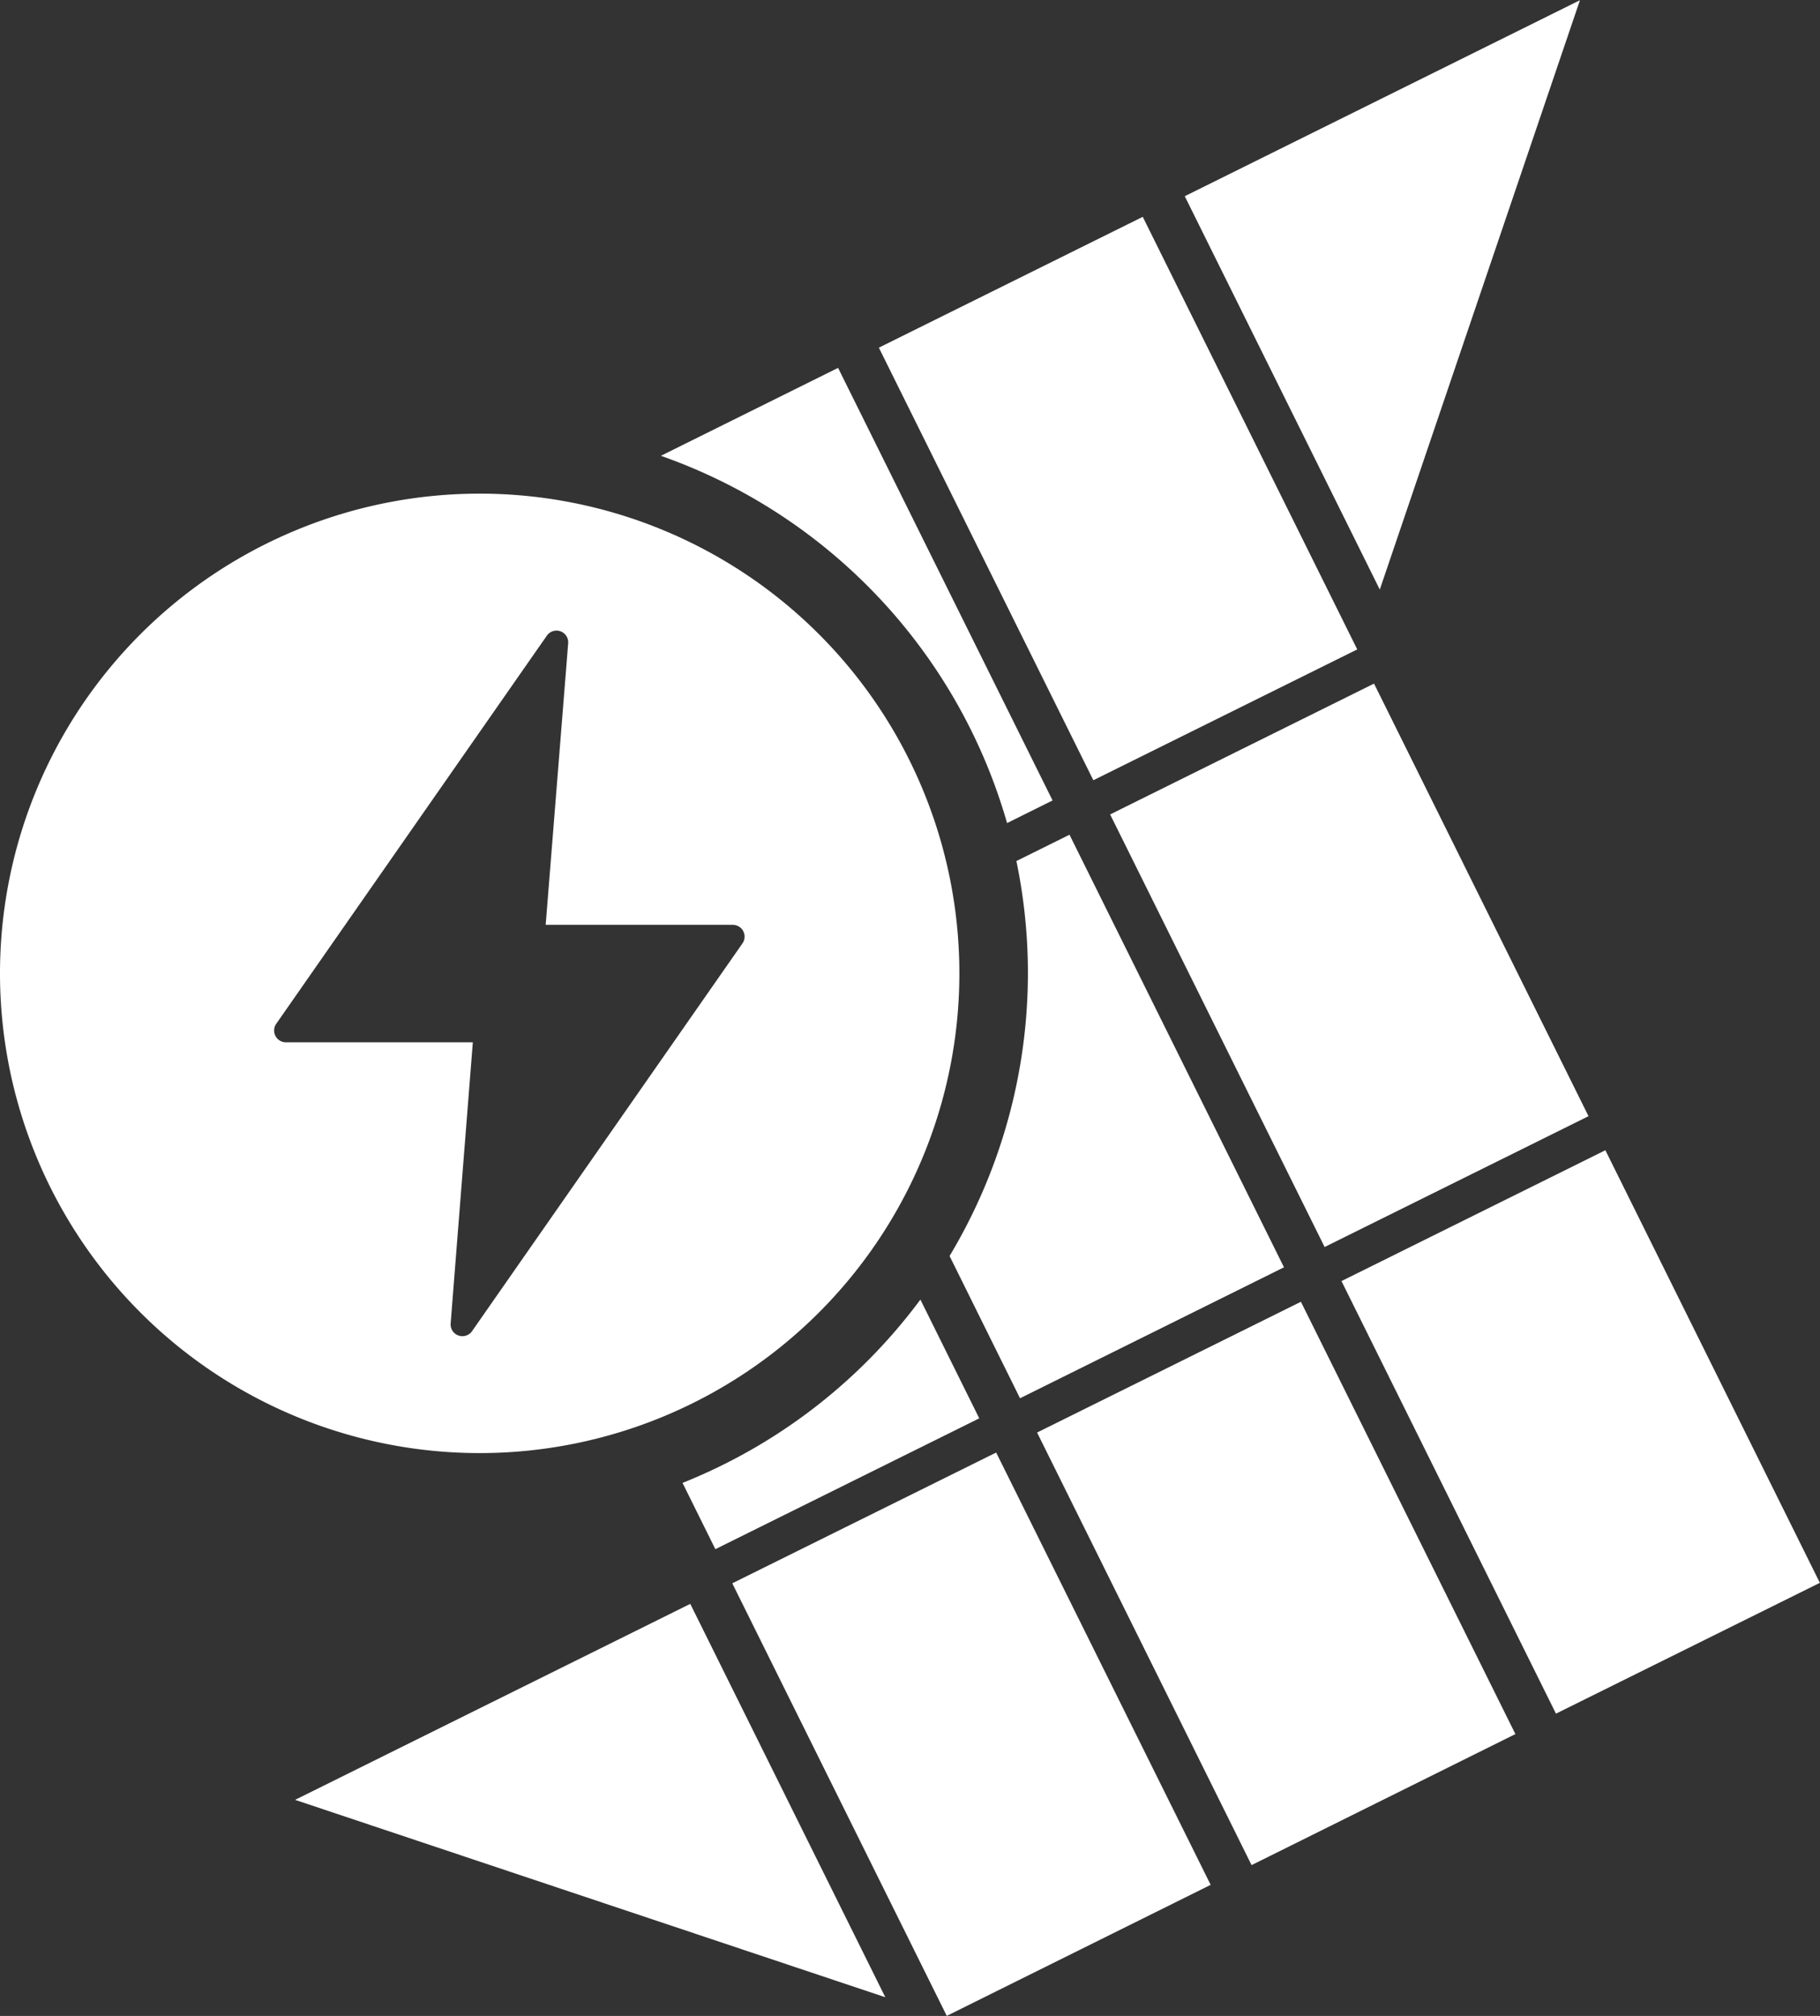
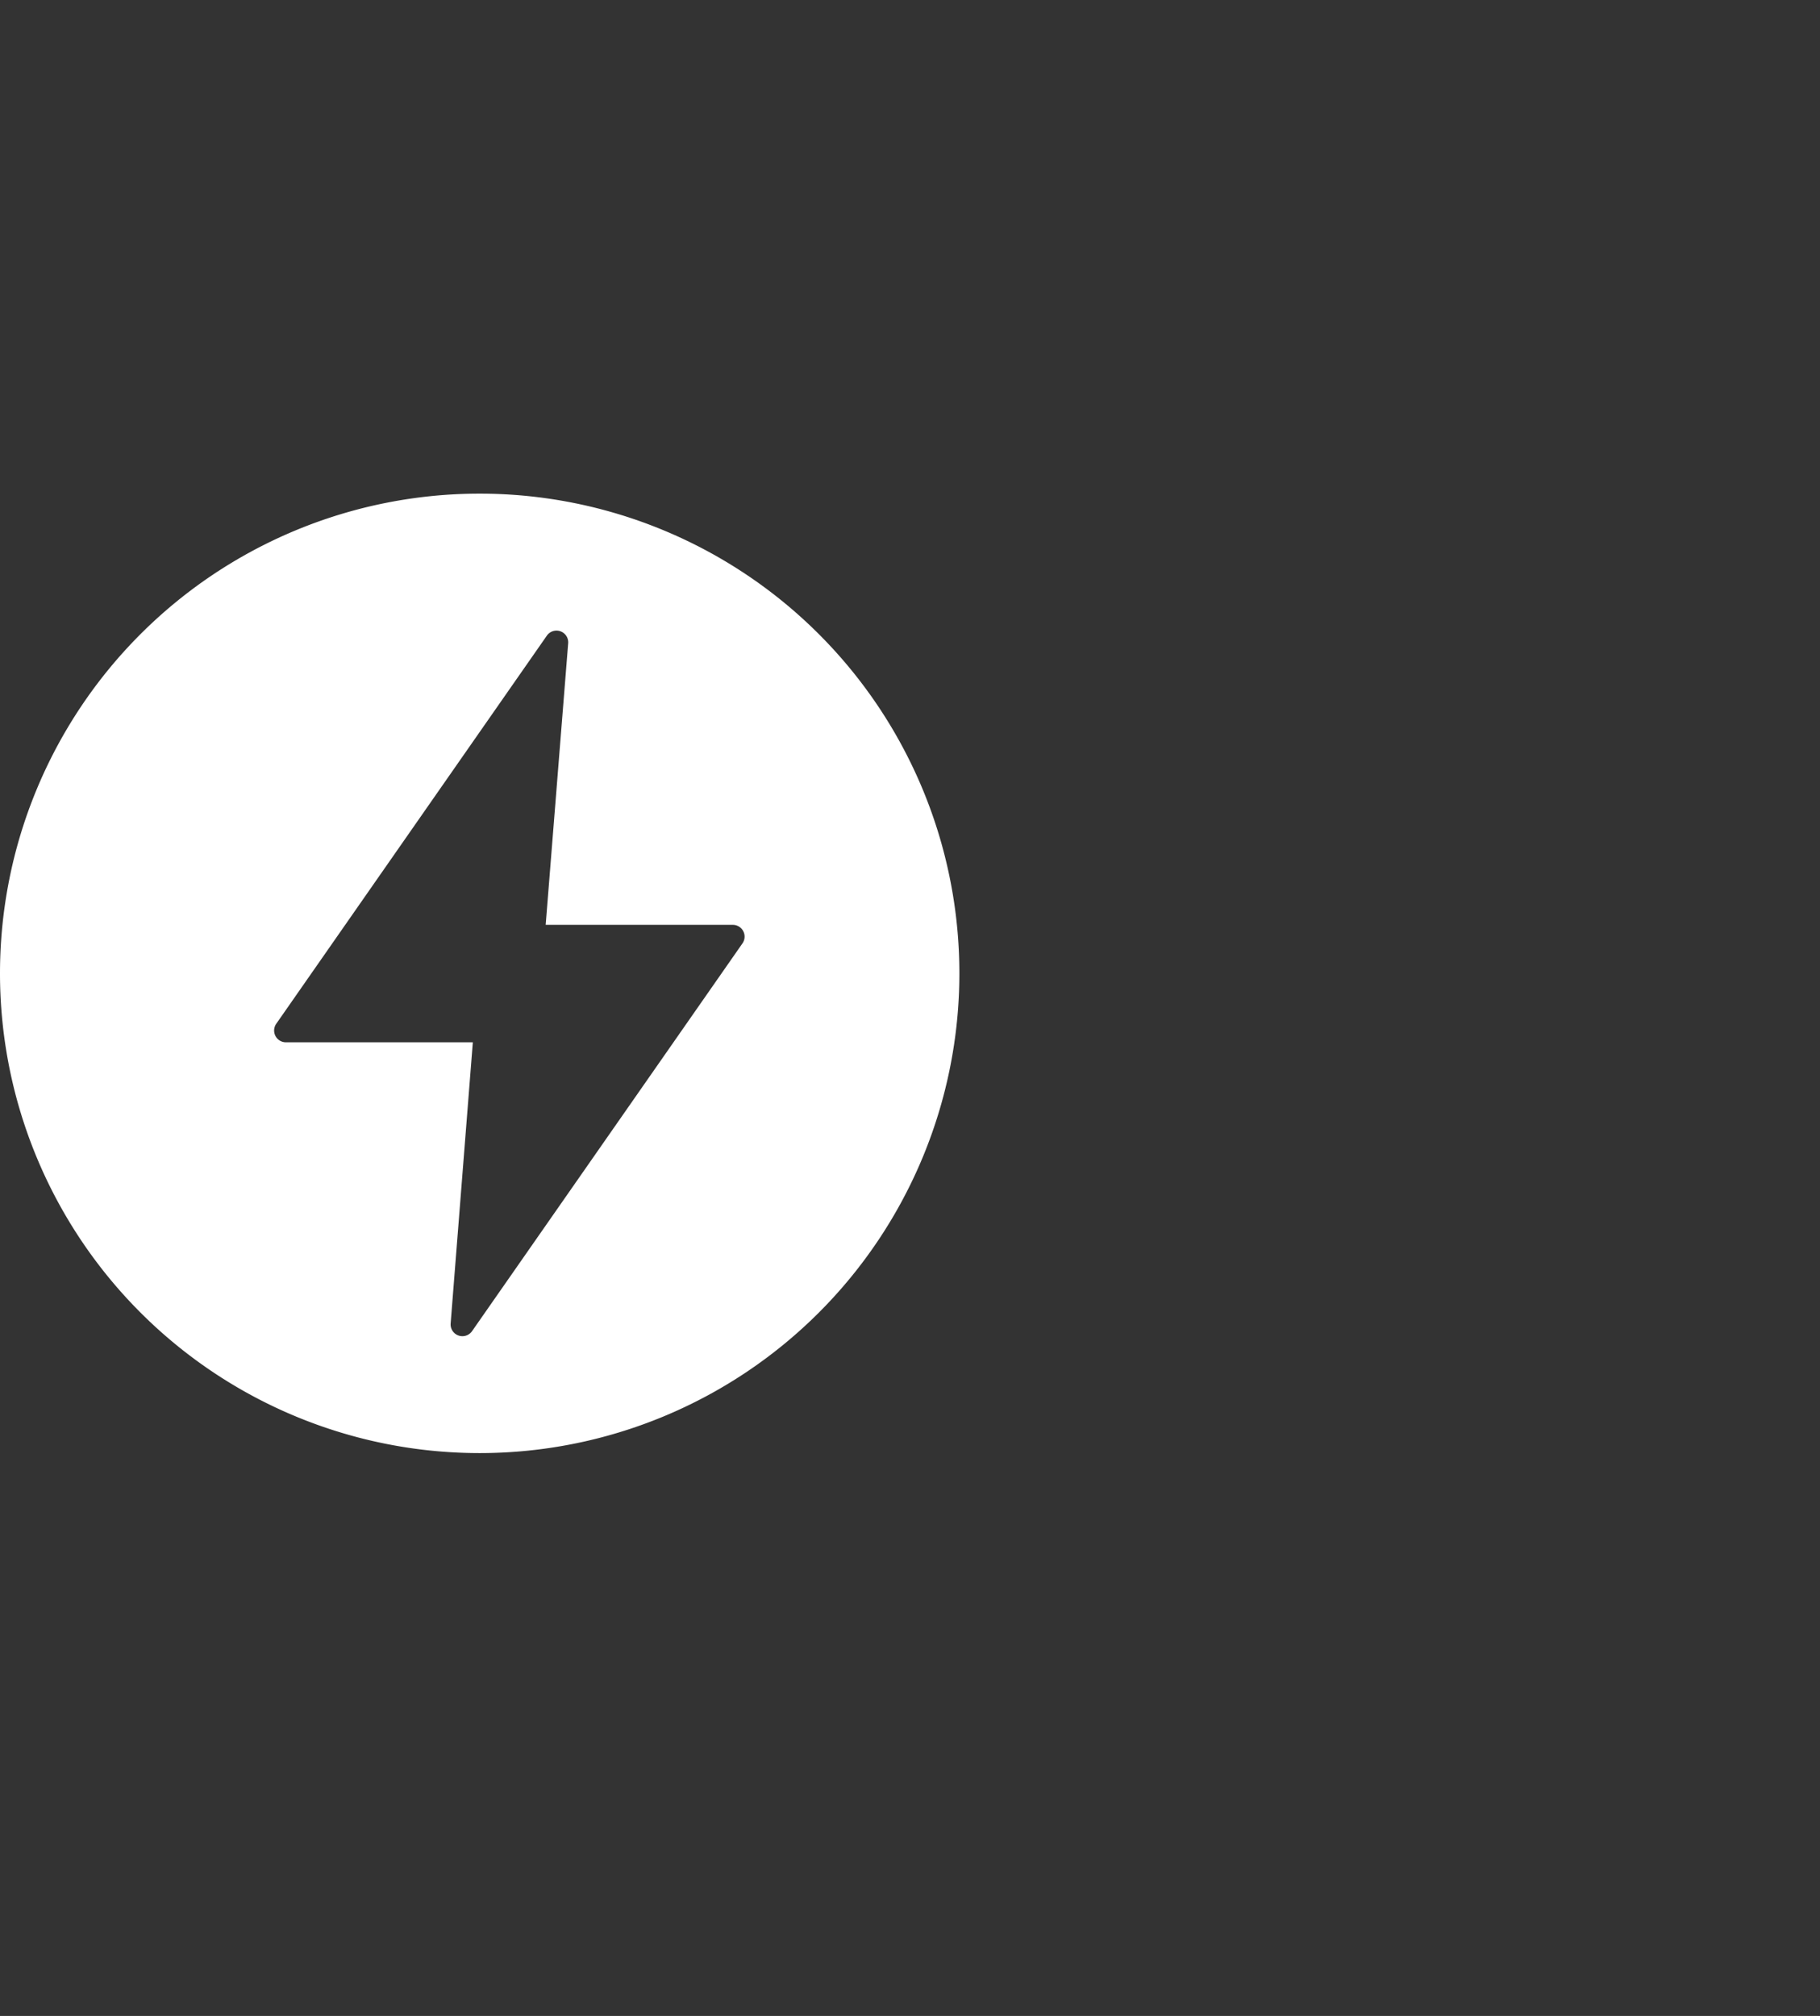
<svg xmlns="http://www.w3.org/2000/svg" width="26.559" height="29.416" viewBox="0 0 26.559 29.416">
  <rect x="0" y="0" width="26.559" height="29.416" fill="#333333" stroke="none" />
  <g id="_12" data-name="12" transform="translate(-2 -3.797)">
-     <path id="Path_32" data-name="Path 32" d="M15.857,22.124a8.027,8.027,0,0,0,.975-5.763l.775-.384,3.13,6.312L16.885,24.2Zm.839-6.317a8.019,8.019,0,0,0-5.052-5.359L14.23,9.165l3.13,6.312ZM11.96,25.435l.479.967,3.851-1.909-.859-1.733A8.025,8.025,0,0,1,11.96,25.435ZM22.135,12.4l-2.846-5.74L25.056,3.8ZM18.676,6.961,14.825,8.87l3.13,6.312,3.851-1.909ZM16.537,24.992,12.686,26.9l3.13,6.312L19.667,31.3Zm4.447-2.2L17.134,24.7l3.13,6.312L24.114,29.1ZM18.2,15.681l3.851-1.909,3.13,6.312-3.851,1.909Zm7.227,4.9-3.851,1.909,3.13,6.312,3.851-1.909ZM12.073,27.2l2.846,5.74-8.613-2.88Z" fill="#fff" fill-rule="evenodd" />
    <path id="Path_33" data-name="Path 33" d="M9,25a7,7,0,1,0-7-7A7,7,0,0,0,9,25Zm.979-11.926a.171.171,0,0,1,.312.112l-.328,4.106h2.731a.172.172,0,0,1,.141.27L8.887,23.223a.172.172,0,0,1-.311-.112L8.9,19.006H6.172a.172.172,0,0,1-.141-.27Z" fill="#fff" fill-rule="evenodd" />
  </g>
</svg>